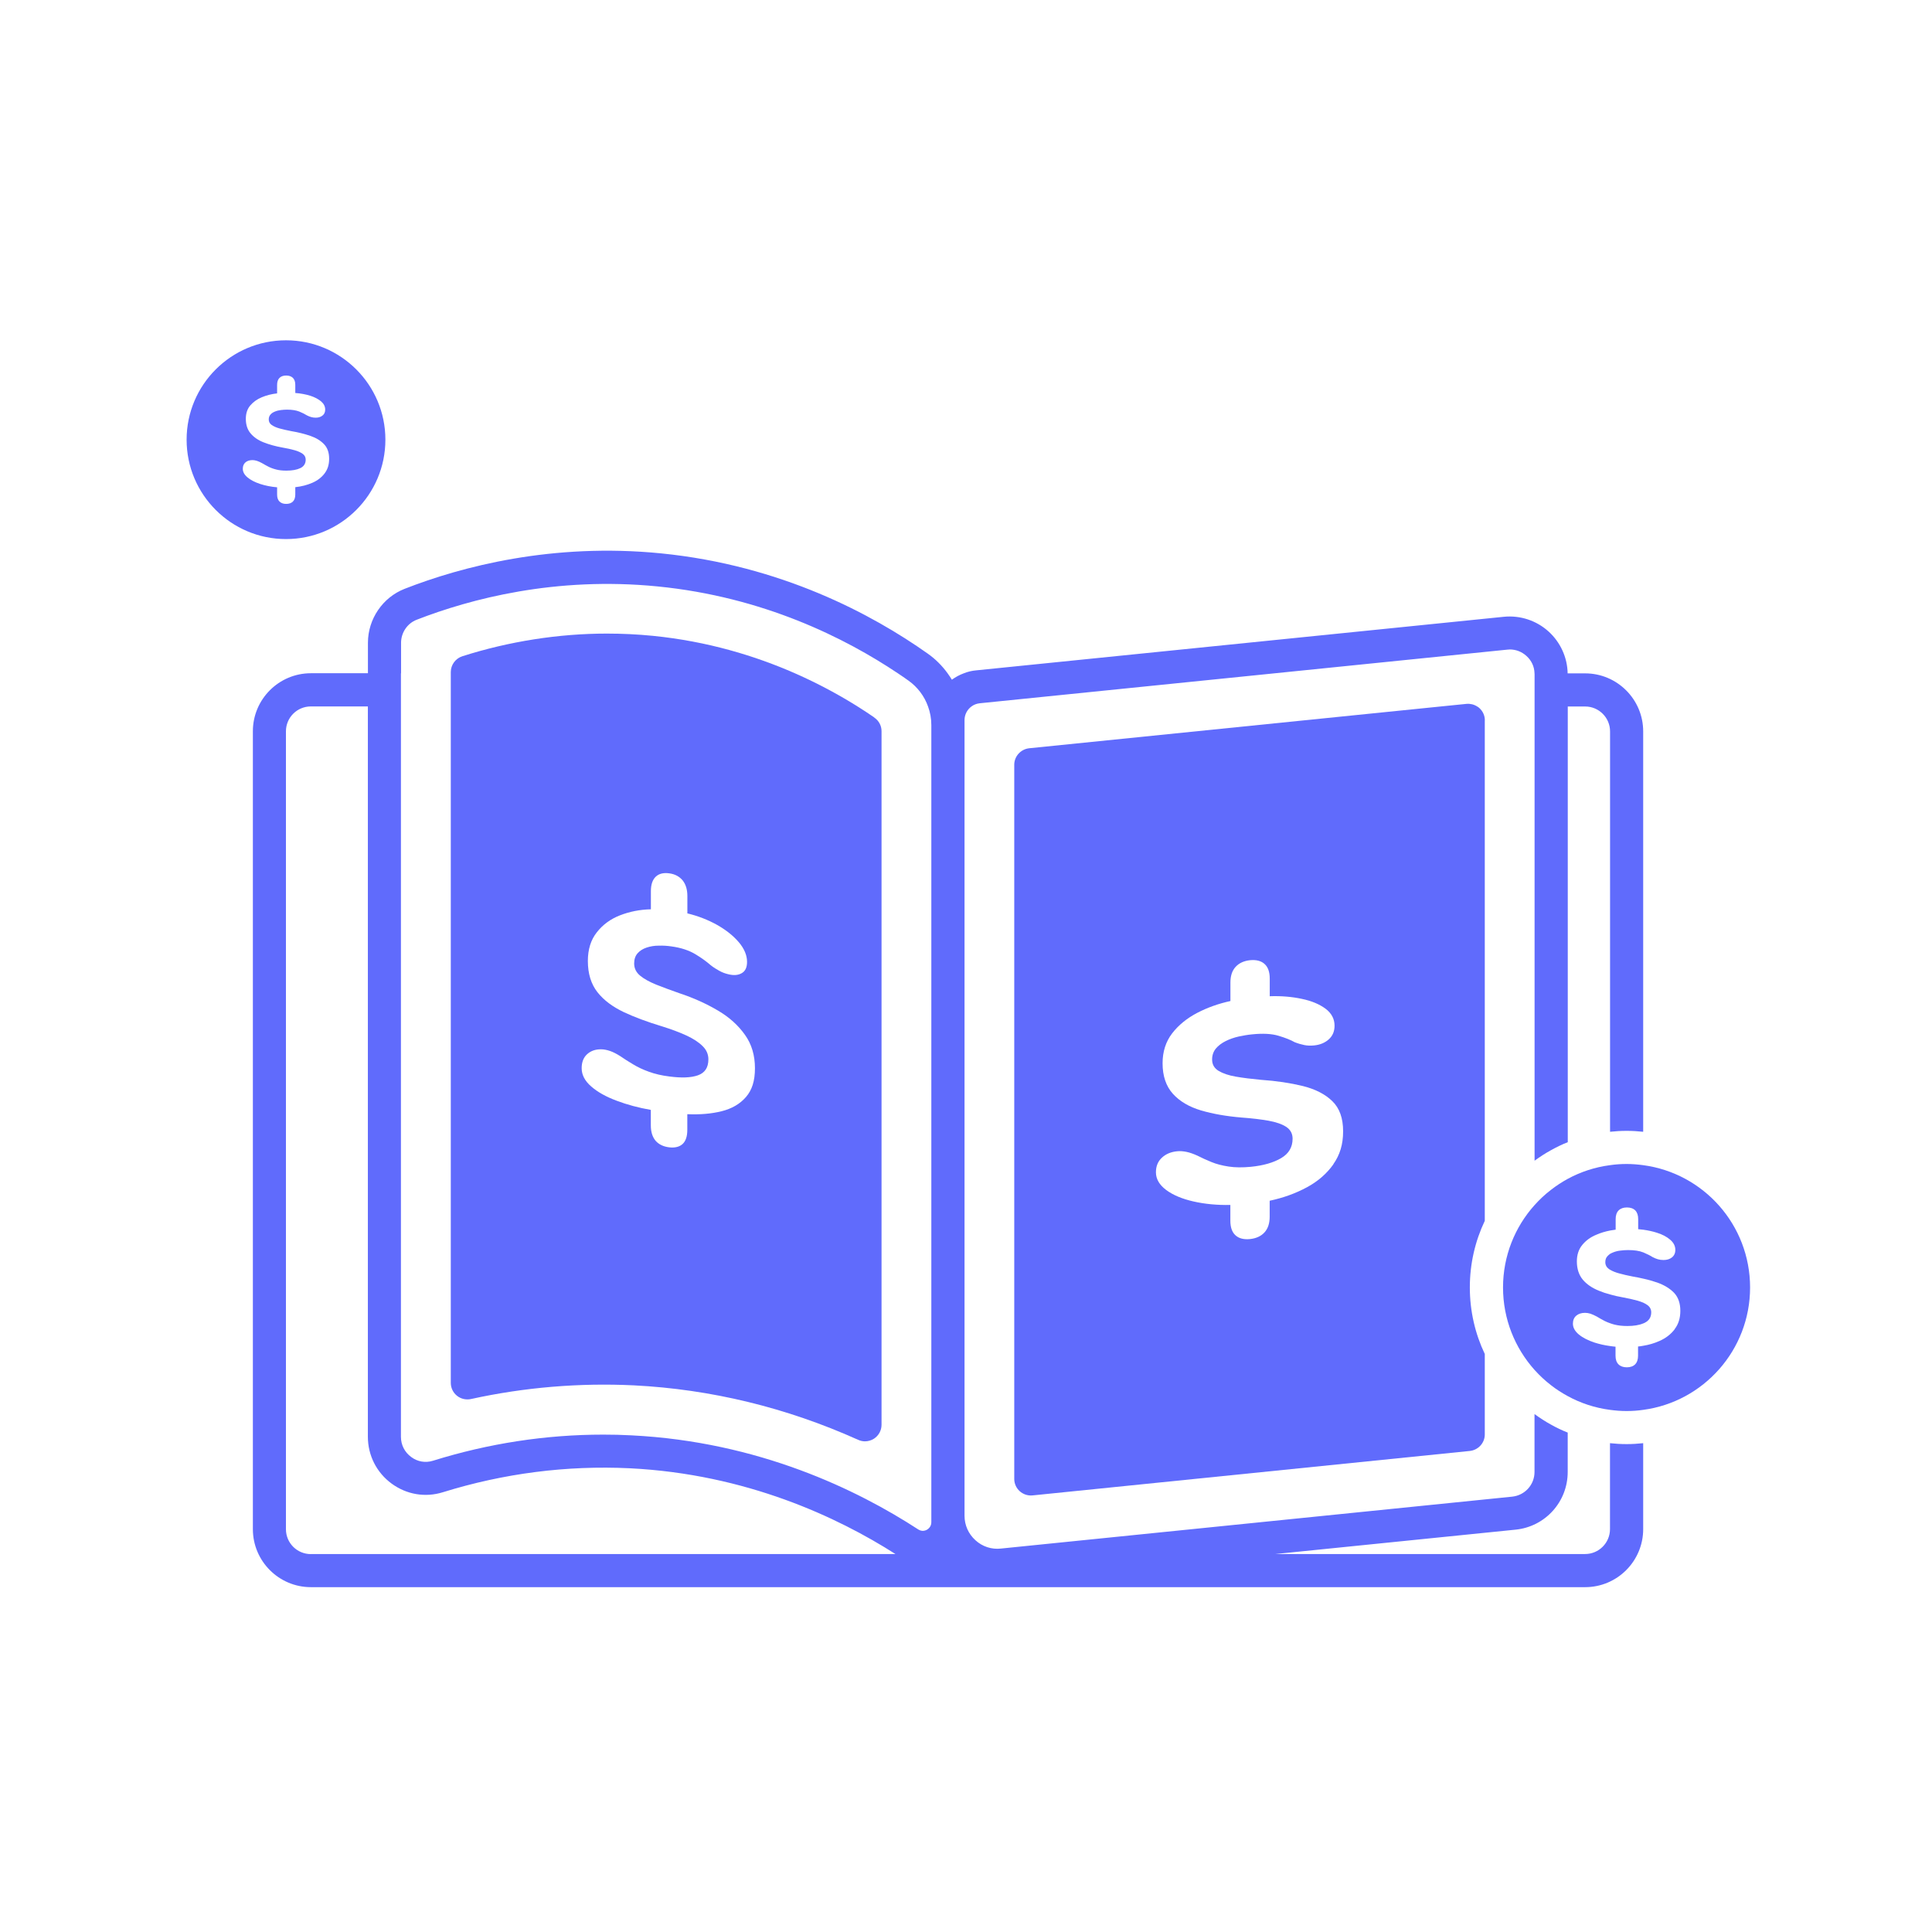
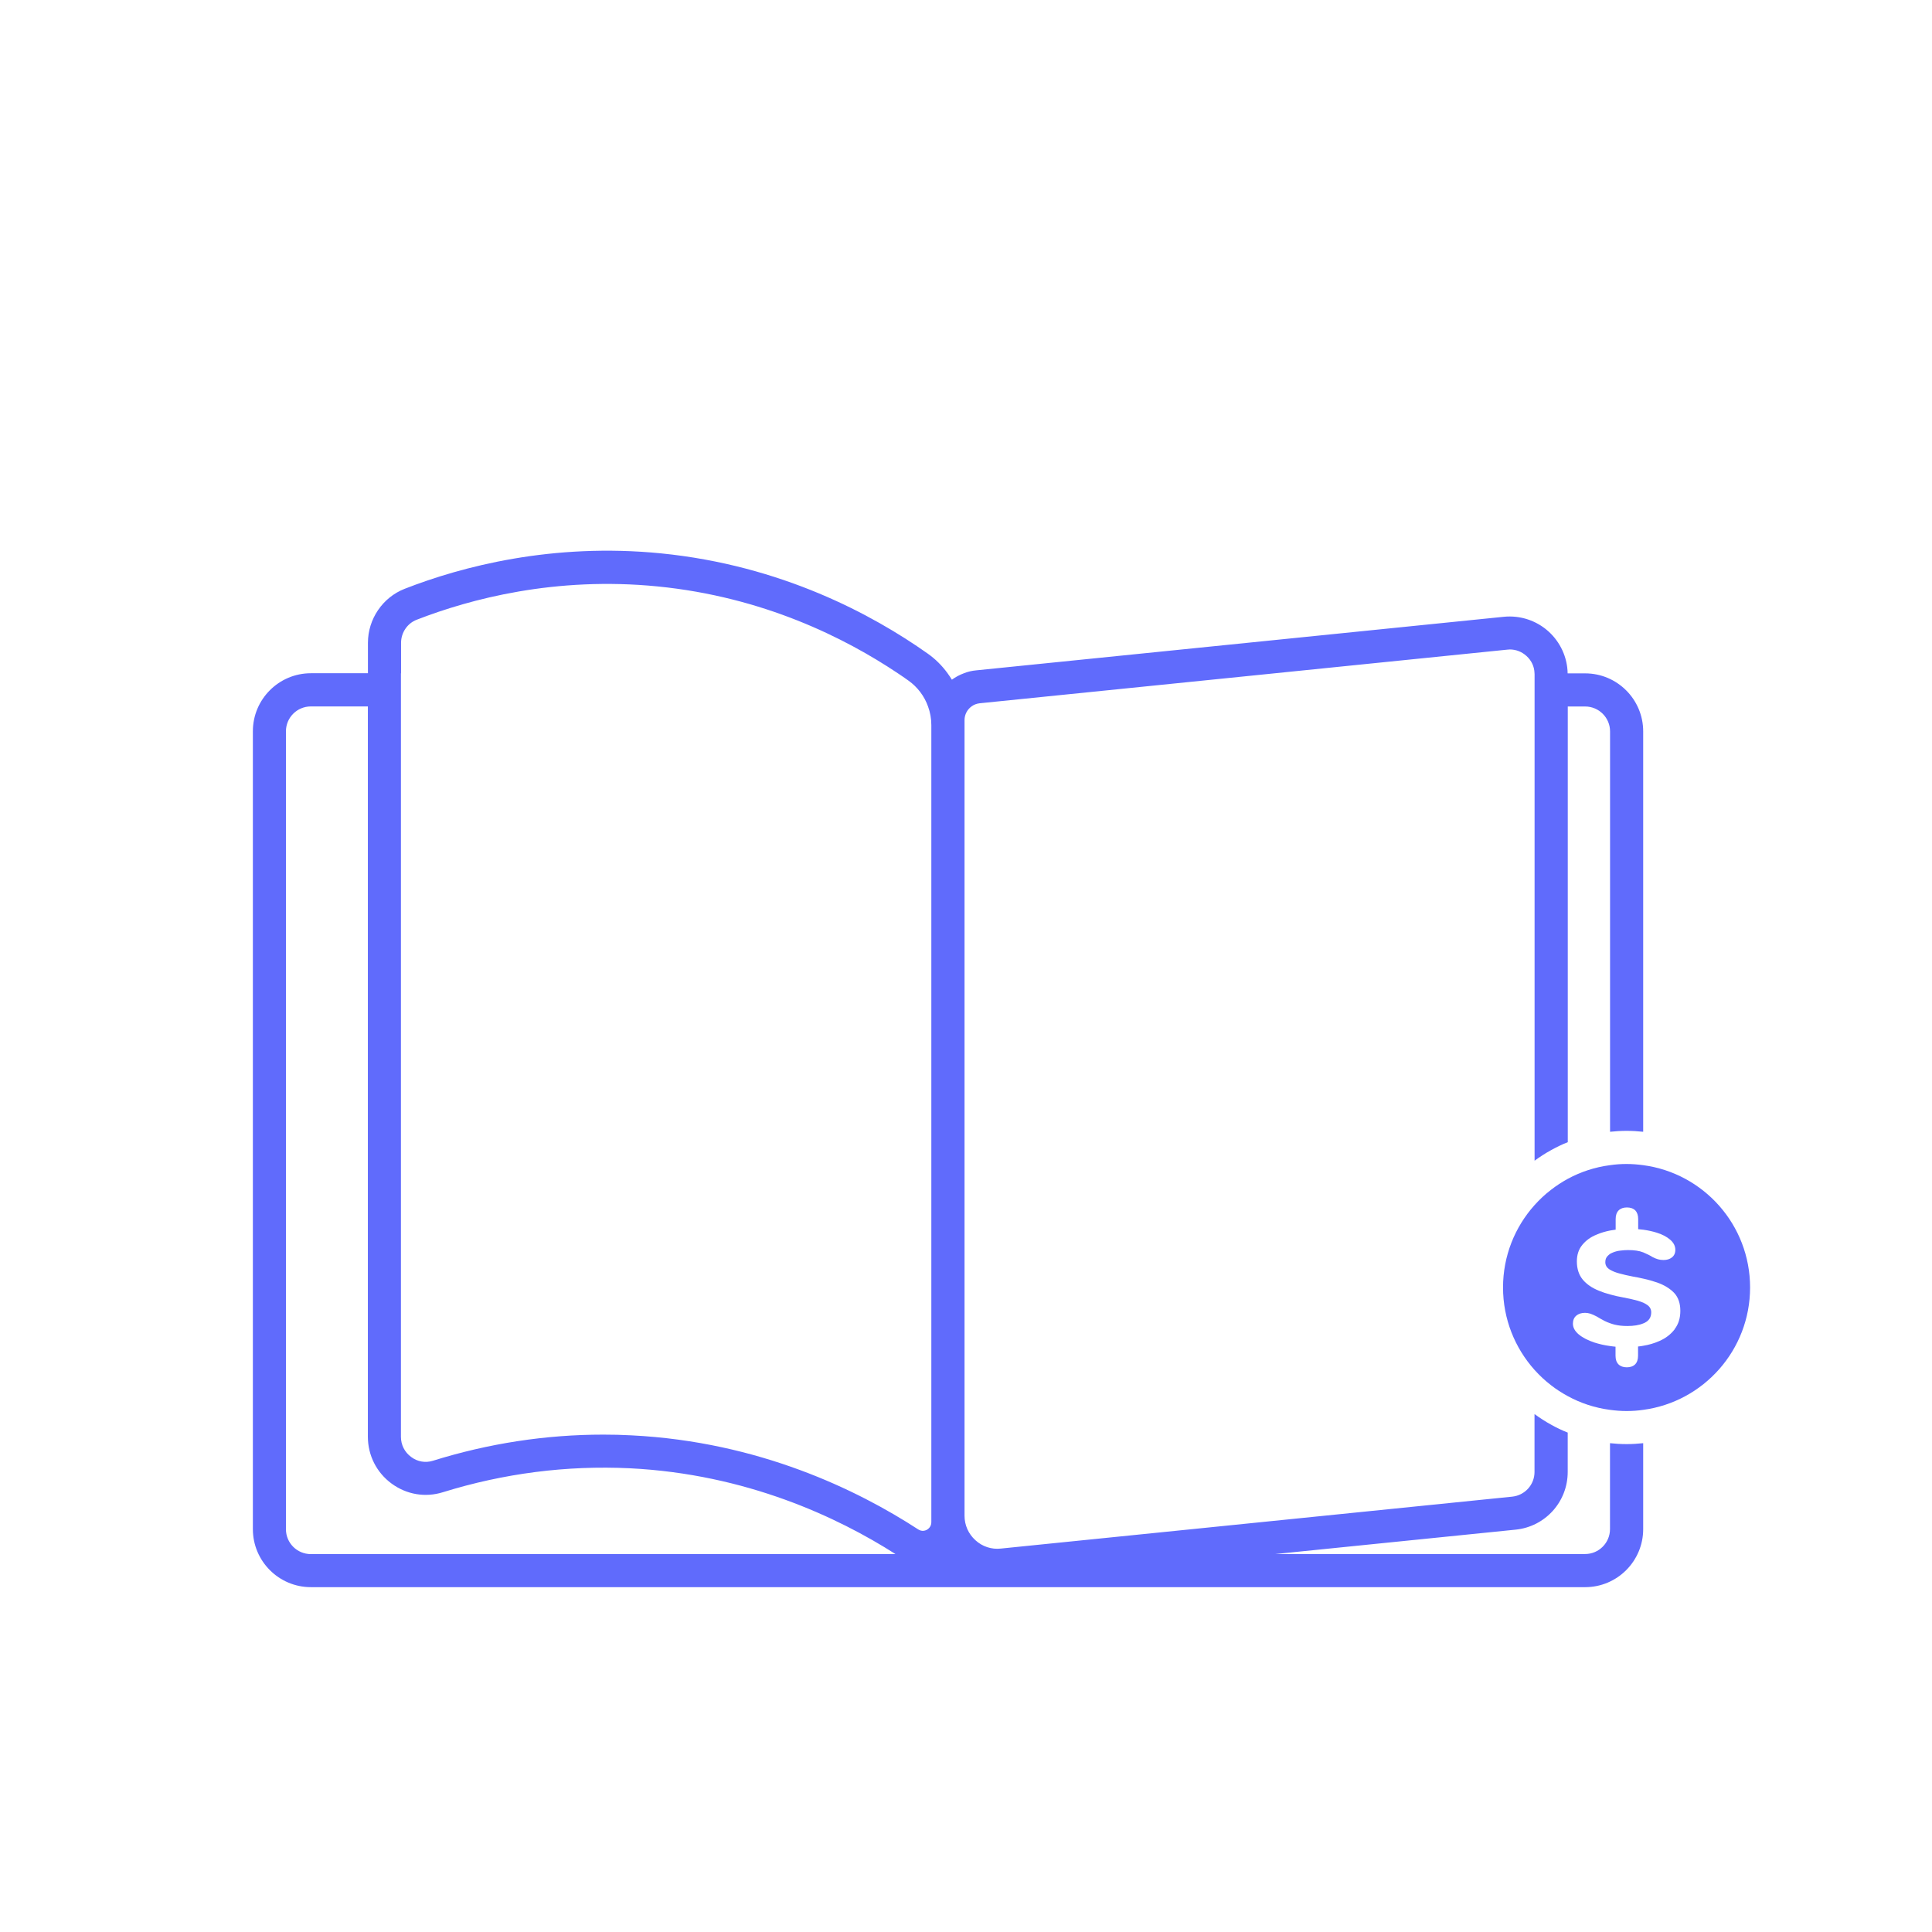
<svg xmlns="http://www.w3.org/2000/svg" width="176" height="176" viewBox="0 0 176 176" fill="none">
  <g clip-path="url(#clip0_180_646)">
-     <path d="M26.054 31C21.056 31 17 35.056 17 40.054C17 45.052 21.056 49.108 26.054 49.108C31.052 49.108 35.108 45.052 35.108 40.054C35.108 35.056 31.052 31 26.054 31ZM29.576 43.12C29.3 43.486 28.928 43.774 28.46 43.978C27.992 44.182 27.47 44.32 26.9 44.38V45.052C26.9 45.328 26.828 45.544 26.684 45.688C26.54 45.832 26.336 45.904 26.072 45.904C25.808 45.904 25.61 45.832 25.46 45.688C25.316 45.544 25.244 45.334 25.244 45.052V44.392C24.686 44.344 24.17 44.242 23.696 44.086C23.222 43.93 22.838 43.732 22.55 43.492C22.262 43.252 22.118 42.988 22.118 42.706C22.118 42.448 22.202 42.256 22.364 42.118C22.526 41.98 22.742 41.914 23.006 41.914C23.126 41.914 23.258 41.938 23.396 41.98C23.534 42.022 23.69 42.094 23.858 42.184C24.038 42.292 24.236 42.4 24.446 42.508C24.656 42.616 24.896 42.706 25.166 42.772C25.436 42.844 25.742 42.874 26.09 42.874C26.624 42.874 27.05 42.796 27.368 42.64C27.686 42.484 27.848 42.226 27.848 41.872C27.848 41.656 27.758 41.482 27.584 41.35C27.404 41.218 27.158 41.104 26.84 41.014C26.522 40.924 26.144 40.84 25.718 40.768C25.082 40.654 24.512 40.492 24.008 40.294C23.504 40.096 23.114 39.82 22.826 39.478C22.538 39.136 22.394 38.692 22.394 38.152C22.394 37.666 22.526 37.258 22.796 36.94C23.066 36.622 23.414 36.37 23.846 36.19C24.278 36.01 24.746 35.89 25.244 35.836V35.062C25.244 34.786 25.316 34.57 25.46 34.426C25.604 34.282 25.808 34.21 26.072 34.21C26.336 34.21 26.534 34.282 26.684 34.426C26.828 34.57 26.9 34.78 26.9 35.062V35.8C27.386 35.836 27.836 35.92 28.25 36.046C28.664 36.178 28.994 36.352 29.246 36.562C29.498 36.778 29.624 37.024 29.624 37.312C29.624 37.552 29.54 37.732 29.378 37.858C29.216 37.984 29.012 38.05 28.76 38.05C28.616 38.05 28.478 38.032 28.352 37.996C28.226 37.96 28.088 37.906 27.95 37.834C27.782 37.726 27.554 37.612 27.266 37.492C26.978 37.378 26.606 37.318 26.156 37.318C25.976 37.318 25.79 37.33 25.592 37.354C25.4 37.378 25.214 37.42 25.046 37.492C24.878 37.558 24.74 37.648 24.638 37.768C24.536 37.882 24.482 38.032 24.482 38.212C24.482 38.422 24.572 38.59 24.752 38.716C24.932 38.842 25.172 38.95 25.478 39.034C25.784 39.118 26.132 39.196 26.528 39.274C27.176 39.382 27.764 39.532 28.286 39.712C28.808 39.892 29.222 40.15 29.528 40.474C29.834 40.798 29.984 41.236 29.984 41.788C29.984 42.34 29.846 42.76 29.57 43.126L29.576 43.12Z" fill="#606BFC" />
    <path d="M148.178 103.018C148.694 103.018 149.192 103.048 149.69 103.102V66.628C149.69 63.712 147.32 61.342 144.404 61.342H142.808C142.784 59.89 142.148 58.504 141.068 57.526C139.964 56.524 138.476 56.038 136.988 56.188L88.94 61.066C88.538 61.102 88.154 61.192 87.8 61.336C87.41 61.48 87.044 61.678 86.714 61.918C86.594 61.72 86.462 61.528 86.324 61.336C85.826 60.646 85.214 60.034 84.506 59.536C79.466 55.972 71.168 51.502 60.218 50.41C50.3 49.426 42.044 51.616 36.866 53.638C34.862 54.418 33.518 56.392 33.518 58.552V61.33H28.322C25.406 61.33 23.036 63.7 23.036 66.616V139.3C23.036 142.216 25.406 144.586 28.322 144.586H144.404C147.32 144.586 149.69 142.216 149.69 139.3V131.47C149.192 131.524 148.694 131.554 148.178 131.554C147.662 131.554 147.164 131.524 146.666 131.47V139.3C146.666 140.554 145.646 141.568 144.398 141.568H116.186L138.062 139.348C140.768 139.078 142.814 136.81 142.814 134.092V130.504C142.292 130.3 141.788 130.06 141.302 129.784C140.774 129.496 140.276 129.172 139.79 128.818V134.092C139.79 135.256 138.914 136.222 137.75 136.342L91.178 141.07C90.326 141.166 89.492 140.89 88.862 140.314C88.22 139.732 87.866 138.94 87.866 138.076V65.602C87.866 65.086 88.118 64.636 88.502 64.354C88.712 64.198 88.97 64.096 89.252 64.066L116.18 61.33L137.3 59.182C137.384 59.176 137.456 59.164 137.54 59.164C138.098 59.164 138.626 59.368 139.052 59.752C139.508 60.16 139.772 60.712 139.79 61.324C139.796 61.36 139.796 61.39 139.796 61.432V105.736C140.282 105.382 140.78 105.058 141.308 104.77C141.794 104.5 142.298 104.254 142.82 104.05V64.36H144.404C145.652 64.36 146.672 65.374 146.672 66.628V103.102C147.17 103.048 147.668 103.018 148.184 103.018H148.178ZM36.536 61.336V58.558C36.536 57.628 37.112 56.782 37.958 56.458C42.83 54.562 50.594 52.498 59.912 53.422C69.542 54.376 76.988 58.12 81.794 61.336C82.124 61.558 82.454 61.78 82.76 62.002C83.588 62.59 84.212 63.424 84.542 64.36C84.74 64.894 84.842 65.47 84.842 66.052V138.67C84.842 139.084 84.554 139.288 84.434 139.36C84.284 139.438 83.99 139.54 83.654 139.33C78.134 135.736 69.116 131.332 57.518 130.756C56.666 130.708 55.808 130.69 54.956 130.69C49.724 130.69 44.51 131.488 39.434 133.072C38.756 133.282 38.036 133.162 37.46 132.73C36.866 132.298 36.524 131.626 36.524 130.894V61.336H36.536ZM28.316 141.574C27.062 141.574 26.048 140.56 26.048 139.306V66.622C26.048 65.368 27.062 64.354 28.316 64.354H33.512V130.882C33.512 132.58 34.304 134.146 35.678 135.154C37.04 136.15 38.738 136.438 40.34 135.94C45.902 134.212 51.632 133.48 57.374 133.756C67.994 134.284 76.334 138.226 81.572 141.568H28.316V141.574Z" fill="#606BFC" />
    <path d="M149.69 106.144C149.198 106.078 148.694 106.036 148.178 106.036C147.662 106.036 147.158 106.072 146.666 106.144C145.286 106.324 143.984 106.756 142.814 107.392C142.286 107.68 141.782 108.01 141.302 108.382C140.756 108.796 140.246 109.276 139.79 109.786C138.008 111.772 136.922 114.406 136.922 117.286C136.922 120.166 138.008 122.8 139.79 124.792C140.252 125.308 140.756 125.776 141.302 126.196C141.776 126.568 142.286 126.892 142.814 127.18C143.984 127.822 145.286 128.254 146.666 128.434C147.158 128.5 147.662 128.542 148.178 128.542C148.694 128.542 149.198 128.506 149.69 128.434C155.186 127.702 159.428 122.986 159.428 117.286C159.428 111.586 155.192 106.876 149.69 106.144ZM152.552 121.102C152.204 121.552 151.742 121.912 151.16 122.164C150.716 122.362 150.224 122.512 149.69 122.596C149.54 122.626 149.378 122.65 149.222 122.662V123.502C149.222 123.844 149.132 124.108 148.958 124.288C148.778 124.468 148.52 124.558 148.196 124.558C147.872 124.558 147.62 124.468 147.44 124.288C147.26 124.108 147.17 123.844 147.17 123.502V122.68C147.002 122.662 146.84 122.65 146.672 122.62C146.174 122.554 145.7 122.446 145.25 122.302C144.656 122.104 144.176 121.858 143.822 121.564C143.468 121.264 143.288 120.94 143.288 120.58C143.288 120.262 143.396 120.022 143.6 119.848C143.804 119.68 144.068 119.596 144.392 119.596C144.542 119.596 144.71 119.62 144.884 119.674C145.058 119.734 145.244 119.818 145.46 119.932C145.682 120.07 145.922 120.202 146.186 120.34C146.336 120.418 146.504 120.484 146.678 120.544C146.804 120.592 146.942 120.634 147.086 120.67C147.428 120.754 147.806 120.796 148.244 120.796C148.832 120.796 149.324 120.718 149.702 120.556C149.75 120.538 149.792 120.526 149.828 120.502C150.23 120.304 150.422 119.986 150.422 119.548C150.422 119.284 150.308 119.062 150.092 118.9C149.978 118.816 149.852 118.744 149.702 118.672C149.546 118.606 149.372 118.546 149.174 118.486C148.772 118.372 148.31 118.276 147.776 118.174C147.392 118.108 147.026 118.024 146.678 117.922C146.306 117.826 145.97 117.712 145.652 117.58C145.028 117.328 144.536 116.992 144.182 116.566C143.828 116.134 143.648 115.582 143.648 114.91C143.648 114.304 143.816 113.8 144.146 113.404C144.476 113.002 144.908 112.684 145.454 112.468C145.838 112.3 146.252 112.18 146.684 112.096C146.84 112.066 147.008 112.042 147.182 112.018V111.052C147.182 110.71 147.272 110.446 147.452 110.266C147.632 110.086 147.884 109.996 148.208 109.996C148.532 109.996 148.79 110.086 148.97 110.266C149.144 110.446 149.234 110.71 149.234 111.052V111.976C149.39 111.994 149.552 112.006 149.702 112.024C150.134 112.084 150.542 112.174 150.908 112.288C151.424 112.444 151.838 112.666 152.144 112.93C152.462 113.2 152.618 113.512 152.618 113.86C152.618 114.16 152.51 114.388 152.306 114.55C152.108 114.706 151.85 114.784 151.544 114.784C151.364 114.784 151.19 114.76 151.04 114.718C150.884 114.676 150.716 114.604 150.542 114.514C150.332 114.376 150.056 114.244 149.696 114.088H149.69C149.336 113.944 148.874 113.878 148.316 113.878C148.088 113.878 147.854 113.896 147.614 113.926C147.374 113.95 147.152 114.01 146.942 114.094C146.846 114.13 146.762 114.178 146.678 114.22C146.588 114.286 146.504 114.358 146.438 114.43C146.3 114.574 146.24 114.754 146.24 114.982C146.24 115.24 146.354 115.45 146.57 115.606C146.6 115.63 146.636 115.654 146.678 115.672C146.888 115.798 147.152 115.906 147.476 115.996C147.854 116.104 148.286 116.2 148.778 116.296C149.096 116.35 149.402 116.41 149.702 116.482C150.158 116.578 150.578 116.704 150.968 116.836C151.61 117.064 152.126 117.382 152.51 117.778C152.888 118.186 153.074 118.732 153.074 119.41C153.074 120.088 152.9 120.628 152.558 121.078L152.552 121.102Z" fill="#606BFC" />
-     <path d="M79.658 65.368C79.184 65.038 78.668 64.702 78.116 64.354C76.502 63.34 74.588 62.29 72.404 61.33C68.81 59.752 64.46 58.42 59.468 57.922C58.076 57.784 56.672 57.718 55.274 57.718C50.906 57.718 46.364 58.426 42.122 59.782C41.498 59.98 41.066 60.568 41.066 61.222V125.974C41.066 126.436 41.276 126.868 41.63 127.15C41.984 127.438 42.452 127.54 42.896 127.45C47.774 126.376 52.82 125.962 57.746 126.202C64.76 126.556 71.636 128.224 78.176 131.164C78.374 131.254 78.584 131.302 78.794 131.302C79.082 131.302 79.37 131.218 79.616 131.062C80.048 130.78 80.306 130.306 80.306 129.79V66.61C80.306 66.118 80.066 65.65 79.646 65.374L79.658 65.368ZM67.952 99.94C67.4 100.576 66.668 100.996 65.738 101.23C64.808 101.464 63.764 101.548 62.612 101.5V102.928C62.612 103.522 62.468 103.954 62.18 104.218C61.886 104.482 61.478 104.578 60.956 104.518C60.428 104.452 60.02 104.254 59.726 103.924C59.438 103.582 59.288 103.114 59.288 102.52V101.11C58.172 100.912 57.128 100.636 56.168 100.27C55.202 99.91 54.44 99.484 53.858 98.974C53.276 98.47 52.988 97.918 52.988 97.306C52.988 96.76 53.156 96.334 53.486 96.034C53.816 95.734 54.248 95.578 54.776 95.59C55.016 95.59 55.28 95.644 55.568 95.74C55.85 95.836 56.156 95.992 56.498 96.208C56.858 96.46 57.254 96.706 57.686 96.964C58.106 97.222 58.598 97.45 59.138 97.642C59.684 97.84 60.308 97.984 61.01 98.068C62.084 98.206 62.936 98.182 63.572 97.96C64.214 97.732 64.532 97.258 64.532 96.502C64.532 96.046 64.358 95.638 64.004 95.296C63.65 94.942 63.152 94.618 62.516 94.324C61.874 94.03 61.118 93.748 60.26 93.484C58.976 93.094 57.818 92.668 56.81 92.194C55.796 91.708 55.004 91.12 54.422 90.382C53.846 89.644 53.552 88.696 53.552 87.544C53.552 86.494 53.822 85.624 54.362 84.94C54.896 84.25 55.61 83.722 56.474 83.386C57.35 83.044 58.286 82.858 59.294 82.834V81.178C59.294 80.584 59.444 80.146 59.732 79.87C60.026 79.588 60.434 79.486 60.962 79.558C61.484 79.624 61.892 79.846 62.186 80.2C62.474 80.56 62.618 81.04 62.618 81.628V83.206C63.602 83.446 64.496 83.794 65.324 84.256C66.14 84.718 66.806 85.246 67.304 85.834C67.802 86.422 68.054 87.022 68.054 87.622C68.054 88.126 67.898 88.468 67.568 88.654C67.25 88.84 66.842 88.876 66.344 88.75C66.056 88.684 65.786 88.582 65.528 88.438C65.276 88.3 65.006 88.138 64.736 87.922C64.394 87.622 63.944 87.286 63.368 86.938C62.786 86.584 62.048 86.332 61.142 86.212C60.782 86.158 60.404 86.134 60.008 86.146C59.618 86.146 59.252 86.206 58.91 86.32C58.568 86.434 58.298 86.602 58.088 86.836C57.878 87.07 57.77 87.382 57.77 87.766C57.77 88.21 57.95 88.582 58.316 88.882C58.676 89.182 59.168 89.446 59.78 89.698C60.392 89.938 61.094 90.202 61.886 90.478C63.194 90.91 64.364 91.444 65.408 92.062C66.452 92.674 67.268 93.424 67.868 94.276C68.474 95.122 68.774 96.142 68.774 97.312C68.774 98.482 68.504 99.298 67.958 99.934L67.952 99.94Z" fill="#606BFC" />
-     <path d="M135.266 65.62C135.266 65.194 135.086 64.792 134.768 64.504C134.708 64.45 134.642 64.396 134.57 64.36C134.282 64.174 133.934 64.09 133.604 64.12L131.222 64.36L93.758 68.164C92.99 68.248 92.396 68.896 92.396 69.664V134.728C92.396 135.154 92.576 135.556 92.894 135.844C93.176 136.096 93.536 136.234 93.908 136.234C93.962 136.234 94.016 136.228 94.058 136.228L133.898 132.178C134.666 132.094 135.26 131.452 135.26 130.678V123.346C134.384 121.504 133.898 119.446 133.898 117.28C133.898 115.114 134.384 113.056 135.26 111.214V65.62H135.266ZM121.472 106.06C120.866 106.912 120.068 107.614 119.054 108.16C118.034 108.712 116.906 109.12 115.664 109.384V110.842C115.664 111.448 115.508 111.922 115.19 112.27C114.878 112.612 114.434 112.816 113.87 112.876C113.306 112.93 112.868 112.822 112.55 112.534C112.238 112.252 112.082 111.808 112.082 111.202V109.768C110.876 109.792 109.754 109.684 108.722 109.45C107.69 109.216 106.862 108.868 106.238 108.406C105.62 107.944 105.302 107.41 105.302 106.792C105.302 106.24 105.482 105.796 105.848 105.46C106.202 105.13 106.664 104.932 107.228 104.878C107.492 104.848 107.78 104.872 108.08 104.932C108.38 104.992 108.716 105.112 109.076 105.274C109.466 105.478 109.892 105.664 110.354 105.856C110.816 106.048 111.338 106.18 111.926 106.27C112.508 106.36 113.18 106.366 113.936 106.294C115.094 106.18 116.018 105.91 116.708 105.502C117.404 105.094 117.752 104.506 117.752 103.732C117.752 103.27 117.554 102.91 117.176 102.658C116.792 102.406 116.252 102.22 115.562 102.094C114.866 101.974 114.056 101.872 113.12 101.806C111.74 101.692 110.498 101.476 109.412 101.158C108.326 100.834 107.468 100.33 106.844 99.64C106.226 98.95 105.908 98.026 105.908 96.862C105.908 95.8 106.202 94.888 106.778 94.138C107.36 93.382 108.122 92.764 109.058 92.272C109.994 91.786 111.008 91.426 112.088 91.192V89.506C112.088 88.9 112.244 88.426 112.556 88.084C112.874 87.736 113.312 87.532 113.876 87.472C114.44 87.418 114.89 87.532 115.196 87.814C115.514 88.096 115.67 88.54 115.67 89.146V90.754C116.726 90.718 117.704 90.802 118.592 90.994C119.492 91.18 120.206 91.486 120.758 91.894C121.304 92.308 121.574 92.824 121.574 93.436C121.574 93.958 121.4 94.366 121.046 94.684C120.698 94.996 120.254 95.182 119.708 95.236C119.39 95.266 119.096 95.26 118.814 95.2C118.544 95.146 118.25 95.062 117.944 94.942C117.584 94.738 117.092 94.54 116.462 94.354C115.844 94.168 115.034 94.126 114.05 94.228C113.666 94.264 113.258 94.336 112.832 94.426C112.412 94.522 112.016 94.66 111.656 94.84C111.296 95.02 110.99 95.248 110.762 95.518C110.534 95.8 110.42 96.13 110.42 96.52C110.42 96.976 110.618 97.312 111.008 97.552C111.398 97.786 111.92 97.966 112.586 98.08C113.246 98.194 114.008 98.29 114.86 98.368C116.27 98.464 117.542 98.656 118.676 98.932C119.81 99.214 120.71 99.67 121.364 100.306C122.03 100.948 122.354 101.86 122.354 103.06C122.354 104.26 122.06 105.208 121.46 106.06H121.472Z" fill="#606BFC" />
  </g>
  <defs>
    <clipPath id="clip0_180_646">
      <rect width="142.428" height="113.598" fill="white" transform="translate(17 31)" />
    </clipPath>
  </defs>
</svg>